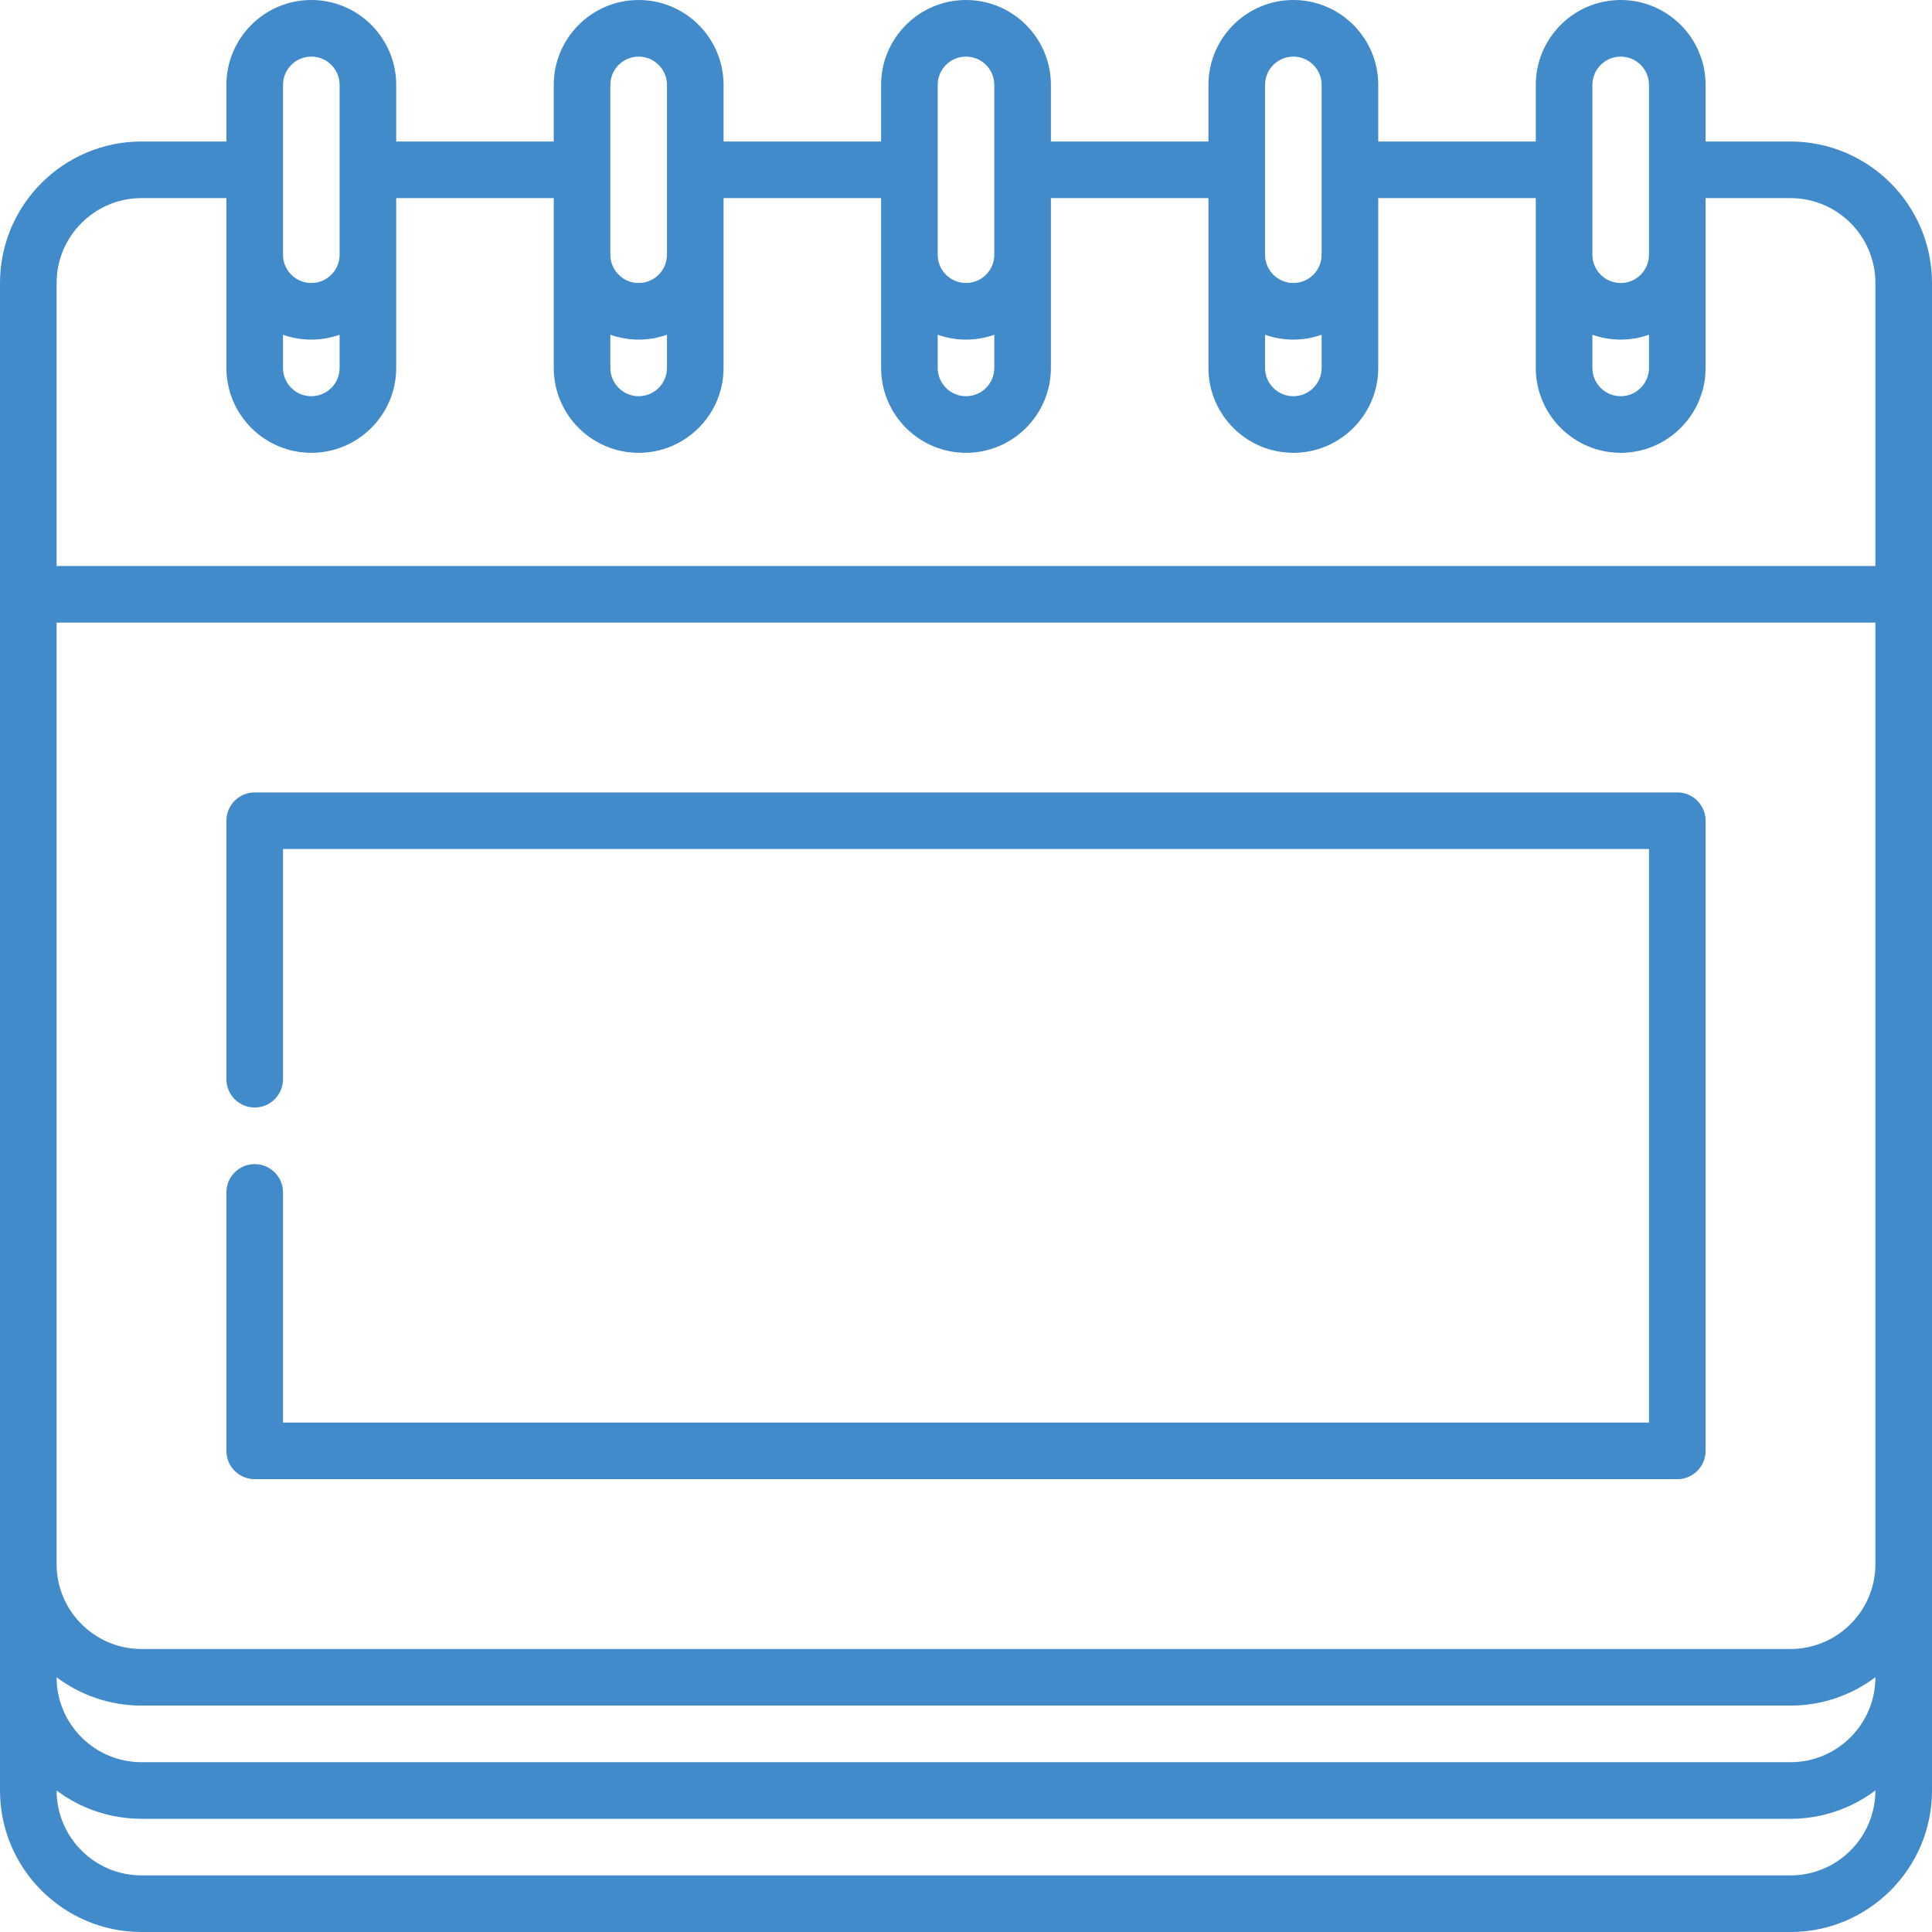
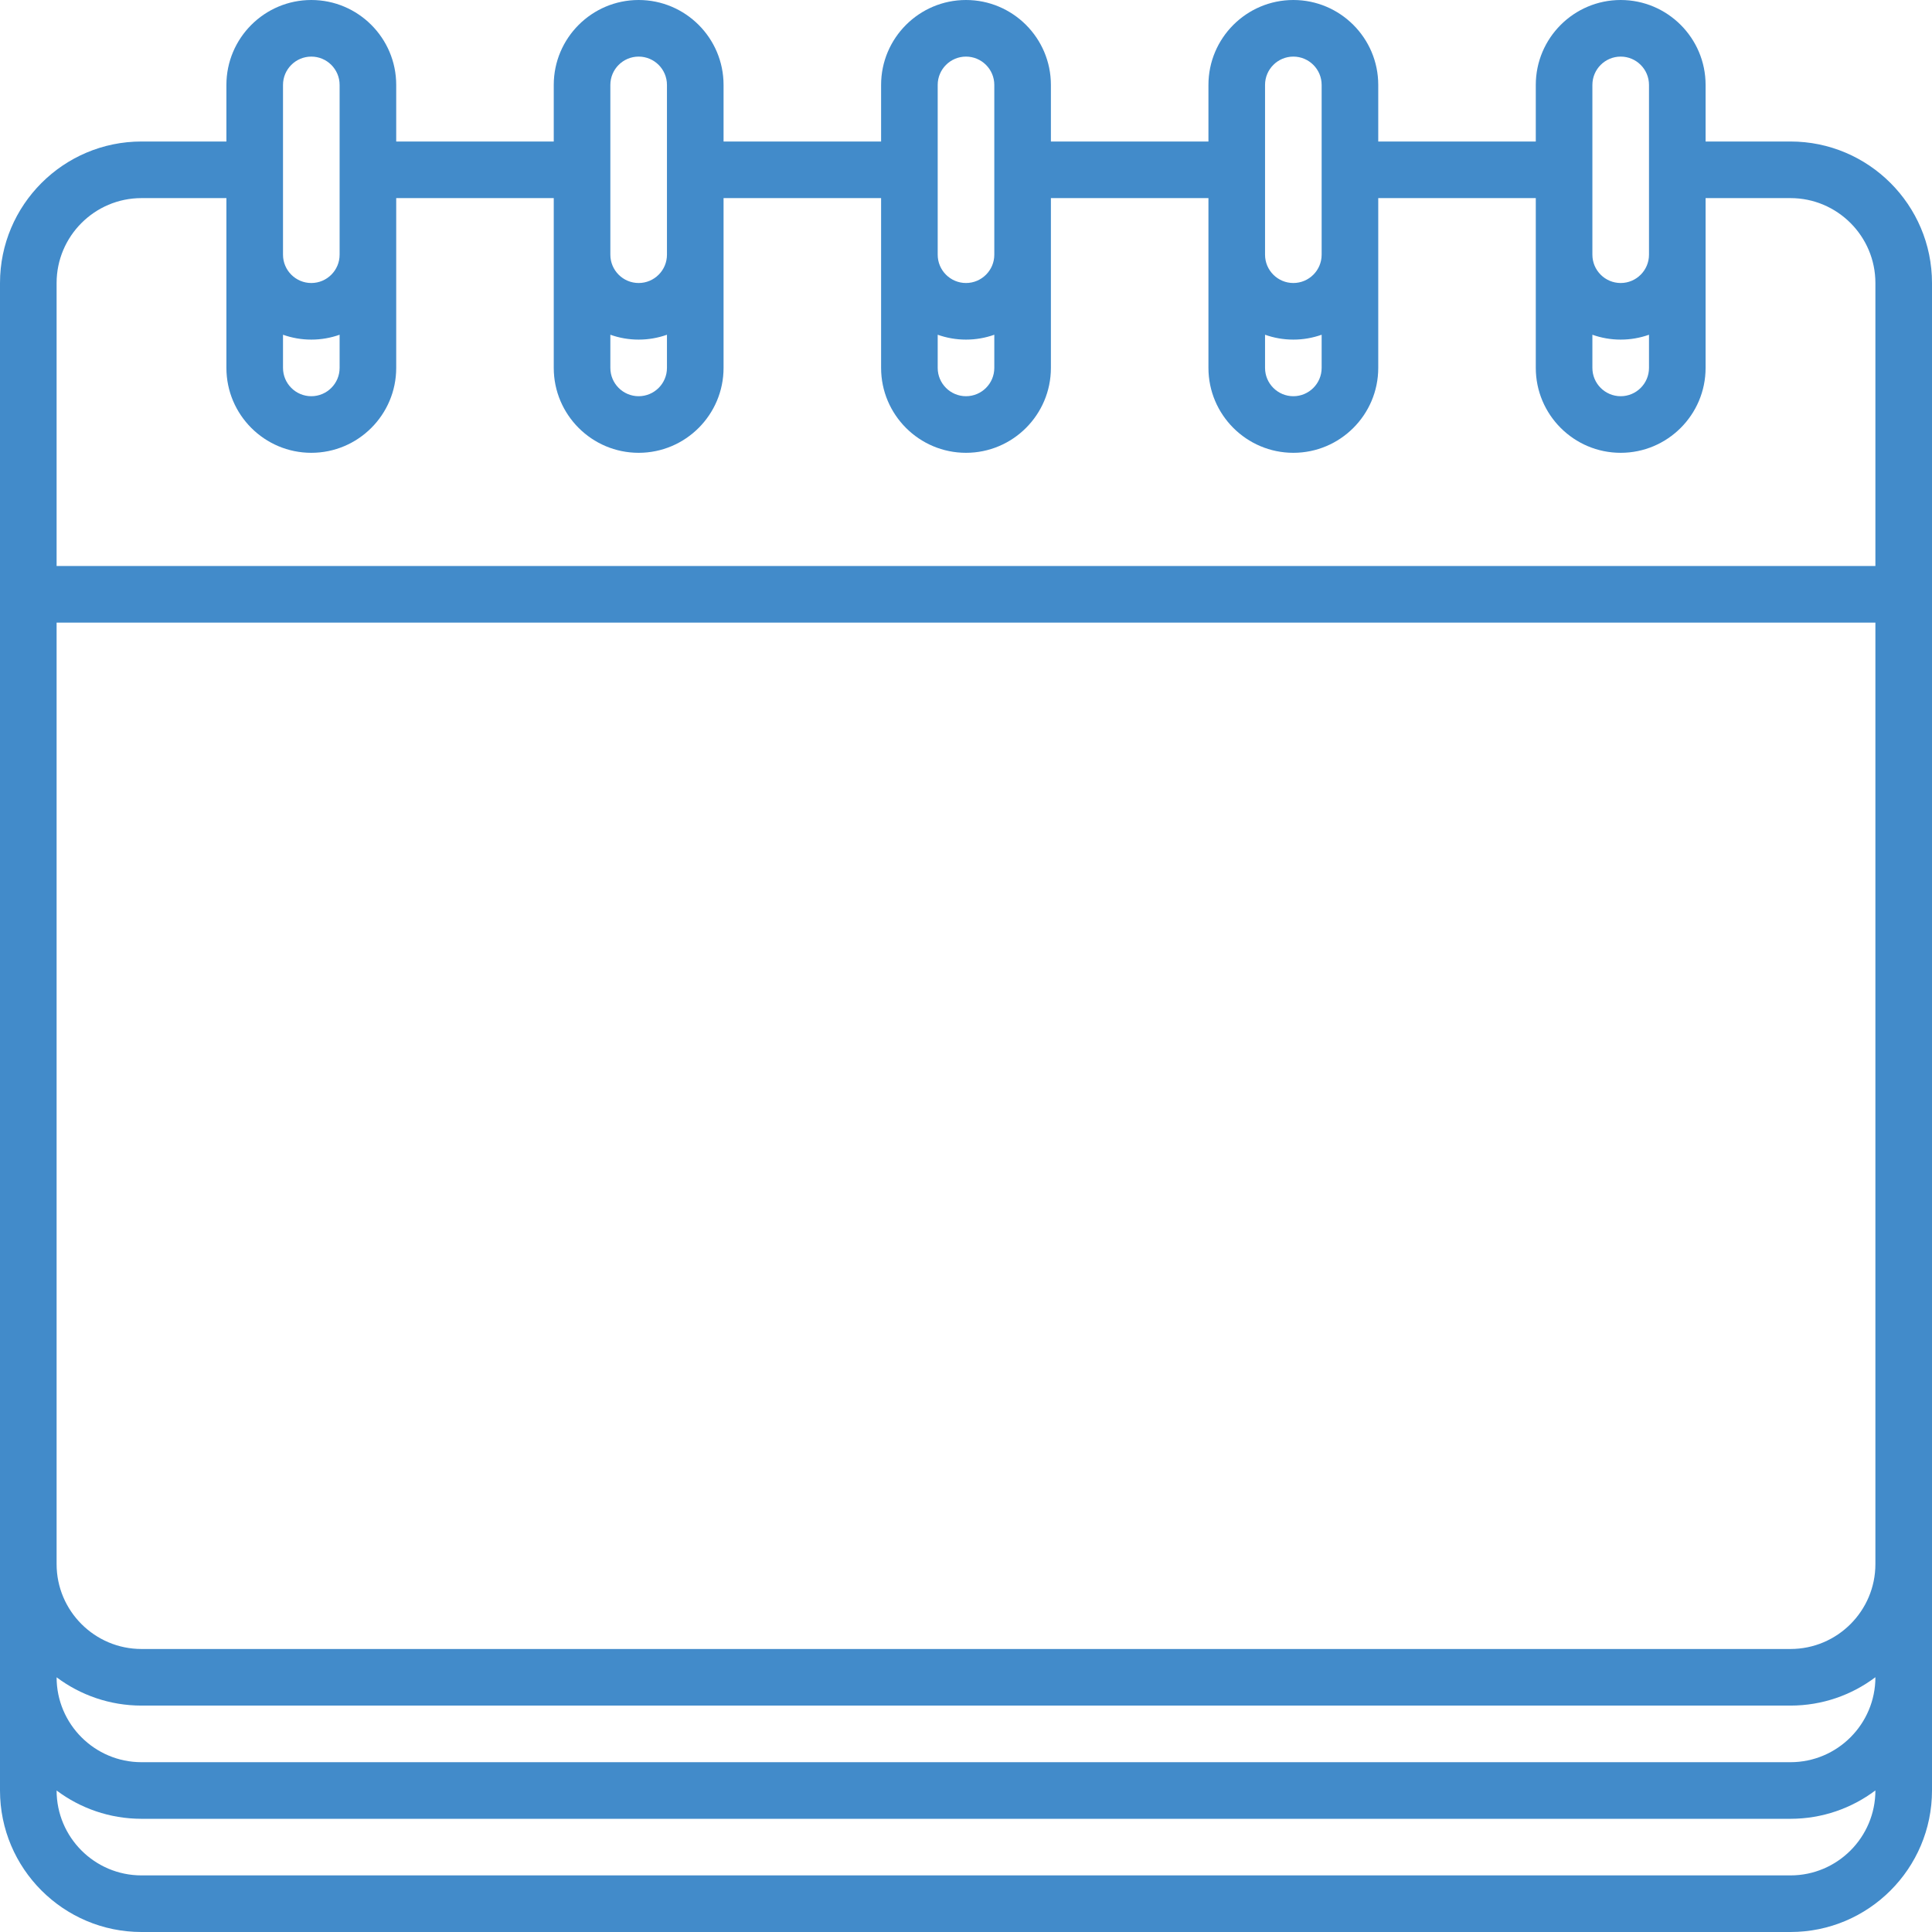
<svg xmlns="http://www.w3.org/2000/svg" width="100%" height="100%" viewBox="0 0 512 512" version="1.1" xml:space="preserve" style="fill-rule:evenodd;clip-rule:evenodd;stroke-linejoin:round;stroke-miterlimit:2;">
  <g id="g6">
-     <path id="path2" d="M444.5,210L67.5,210C63.357,210 60,213.358 60,217.5L60,286C60,290.142 63.357,293.5 67.5,293.5C71.643,293.5 75,290.142 75,286L75,225L437,225L437,377L75,377L75,316C75,311.858 71.643,308.5 67.5,308.5C63.357,308.5 60,311.858 60,316L60,384.5C60,388.642 63.357,392 67.5,392L444.5,392C448.643,392 452,388.642 452,384.5L452,217.5C452,213.358 448.643,210 444.5,210Z" style="fill:rgb(66,139,202);fill-rule:nonzero;" />
    <path id="path4" d="M474.5,37.5L452,37.5L452,22.5C452,10.093 441.906,0 429.5,0C417.094,0 407,10.093 407,22.5L407,37.5L365.25,37.5L365.25,22.5C365.25,10.093 355.156,0 342.75,0C330.344,0 320.25,10.093 320.25,22.5L320.25,37.5L278.5,37.5L278.5,22.5C278.5,10.093 268.406,0 256,0C243.594,0 233.5,10.093 233.5,22.5L233.5,37.5L191.75,37.5L191.75,22.5C191.75,10.093 181.656,0 169.25,0C156.844,0 146.75,10.093 146.75,22.5L146.75,37.5L105,37.5L105,22.5C105,10.093 94.906,0 82.5,0C70.094,0 60,10.093 60,22.5L60,37.5L37.5,37.5C16.822,37.5 0,54.322 0,75L0,474.5C0,495.178 16.822,512 37.5,512L474.5,512C495.178,512 512,495.178 512,474.5L512,75C512,54.322 495.178,37.5 474.5,37.5ZM422,88.71C424.347,89.543 426.871,90 429.5,90C432.129,90 434.653,89.542 437,88.71L437,97.5C437,101.636 433.636,105 429.5,105C425.364,105 422,101.636 422,97.5L422,88.71ZM422,22.5C422,18.364 425.364,15 429.5,15C433.636,15 437,18.364 437,22.5L437,67.5C437,71.636 433.636,75 429.5,75C425.364,75 422,71.636 422,67.5L422,22.5ZM335.25,88.71C337.597,89.543 340.121,90 342.75,90C345.379,90 347.903,89.542 350.25,88.71L350.25,97.5C350.25,101.636 346.886,105 342.75,105C338.614,105 335.25,101.636 335.25,97.5L335.25,88.71ZM335.25,22.5C335.25,18.364 338.614,15 342.75,15C346.886,15 350.25,18.364 350.25,22.5L350.25,67.5C350.25,71.636 346.886,75 342.75,75C338.614,75 335.25,71.636 335.25,67.5L335.25,22.5ZM248.5,88.71C250.847,89.543 253.371,90 256,90C258.629,90 261.153,89.542 263.5,88.71L263.5,97.5C263.5,101.636 260.136,105 256,105C251.864,105 248.5,101.636 248.5,97.5L248.5,88.71ZM248.5,22.5C248.5,18.364 251.864,15 256,15C260.136,15 263.5,18.364 263.5,22.5L263.5,67.5C263.5,71.636 260.136,75 256,75C251.864,75 248.5,71.636 248.5,67.5L248.5,22.5ZM161.75,88.71C164.097,89.543 166.621,90 169.25,90C171.879,90 174.403,89.542 176.75,88.71L176.75,97.5C176.75,101.636 173.386,105 169.25,105C165.114,105 161.75,101.636 161.75,97.5L161.75,88.71ZM161.75,22.5C161.75,18.364 165.114,15 169.25,15C173.386,15 176.75,18.364 176.75,22.5L176.75,67.5C176.75,71.636 173.386,75 169.25,75C165.114,75 161.75,71.636 161.75,67.5L161.75,22.5ZM75,88.71C77.347,89.543 79.871,90 82.5,90C85.129,90 87.653,89.542 90,88.71L90,97.5C90,101.636 86.636,105 82.5,105C78.364,105 75,101.636 75,97.5L75,88.71ZM75,22.5C75,18.364 78.364,15 82.5,15C86.636,15 90,18.364 90,22.5L90,67.5C90,71.636 86.636,75 82.5,75C78.364,75 75,71.636 75,67.5L75,22.5ZM37.5,52.5L60,52.5L60,97.5C60,109.907 70.094,120 82.5,120C94.906,120 105,109.907 105,97.5L105,52.5L146.75,52.5L146.75,97.5C146.75,109.907 156.844,120 169.25,120C181.656,120 191.75,109.907 191.75,97.5L191.75,52.5L233.5,52.5L233.5,97.5C233.5,109.907 243.594,120 256,120C268.406,120 278.5,109.907 278.5,97.5L278.5,52.5L320.25,52.5L320.25,97.5C320.25,109.907 330.344,120 342.75,120C355.156,120 365.25,109.907 365.25,97.5L365.25,52.5L407,52.5L407,97.5C407,109.907 417.094,120 429.5,120C441.906,120 452,109.907 452,97.5L452,52.5L474.5,52.5C486.906,52.5 497,62.593 497,75L497,150L15,150L15,75C15,62.593 25.094,52.5 37.5,52.5ZM474.5,497L37.5,497C25.094,497 15,486.907 15,474.5C21.272,479.199 29.064,482 37.5,482L474.5,482C482.936,482 490.728,479.199 497,474.48C497,486.907 486.906,497 474.5,497ZM474.5,467L37.5,467C25.094,467 15,456.907 15,444.5C21.272,449.199 29.064,452 37.5,452L474.5,452C482.936,452 490.728,449.199 497,444.48C497,456.907 486.906,467 474.5,467ZM474.5,437L37.5,437C25.094,437 15,426.907 15,414.5L15,165L497,165L497,414.5C497,426.907 486.906,437 474.5,437Z" style="fill:rgb(66,139,202);fill-rule:nonzero;" />
  </g>
</svg>